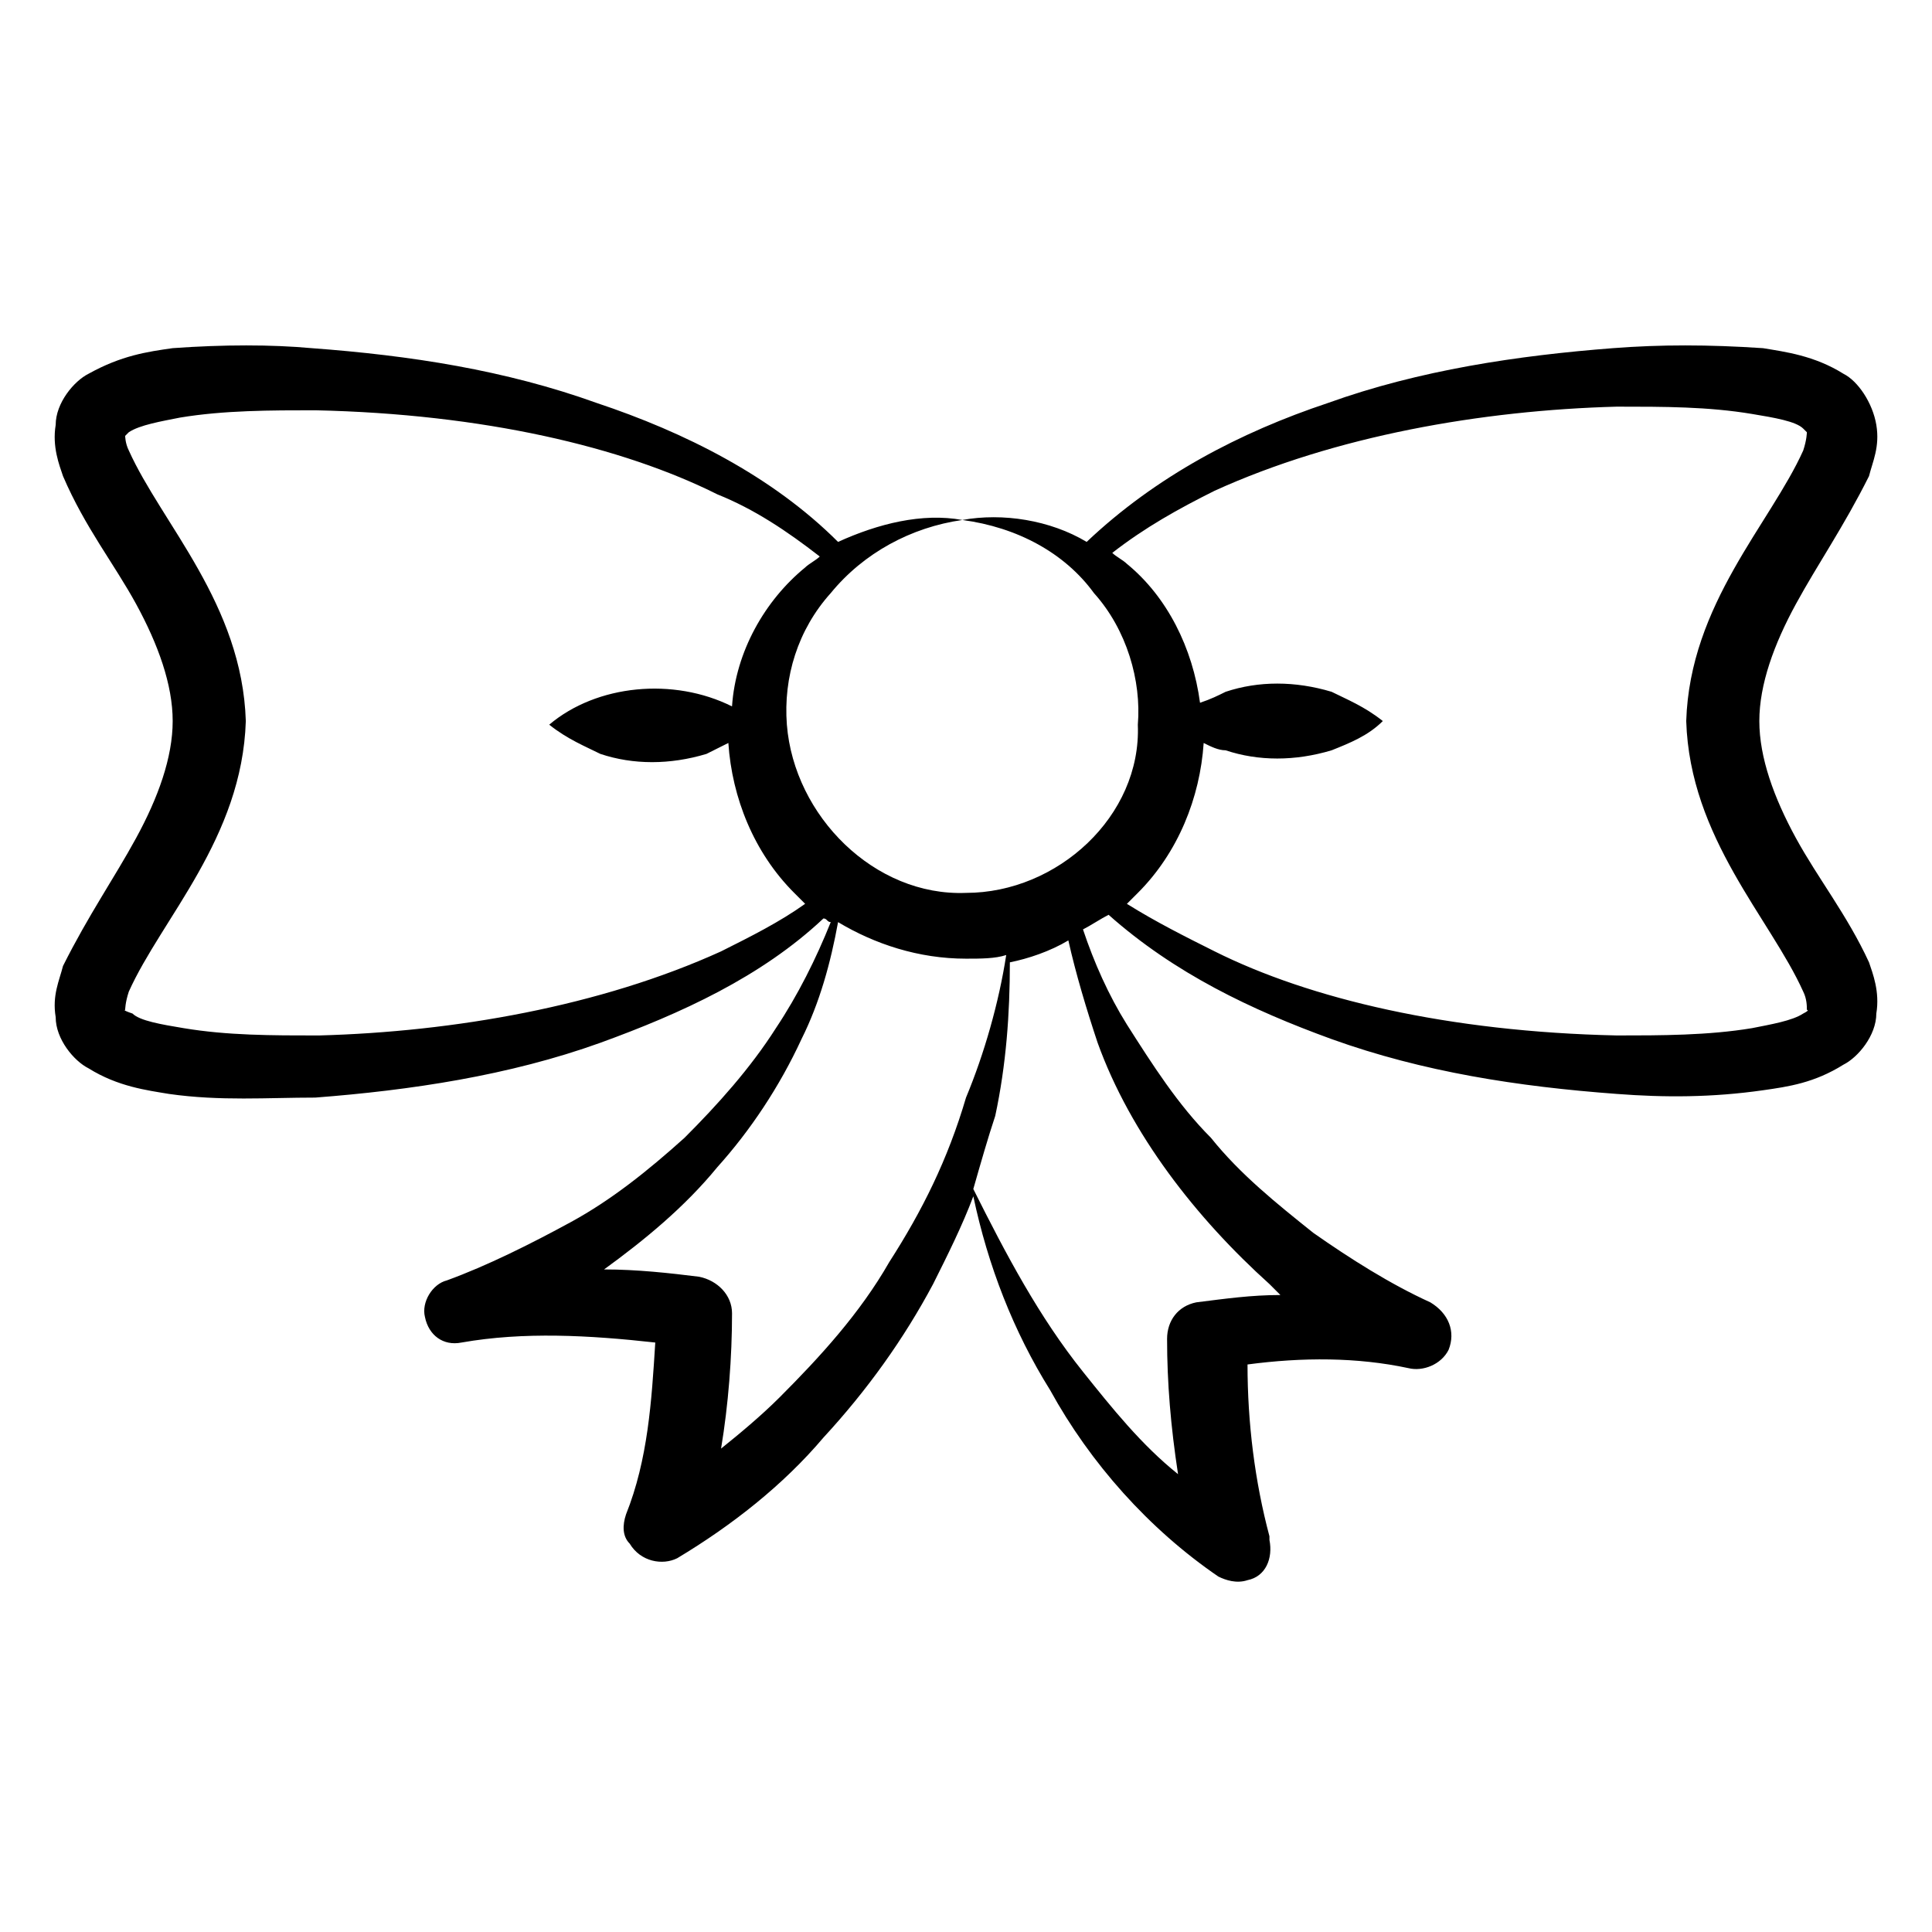
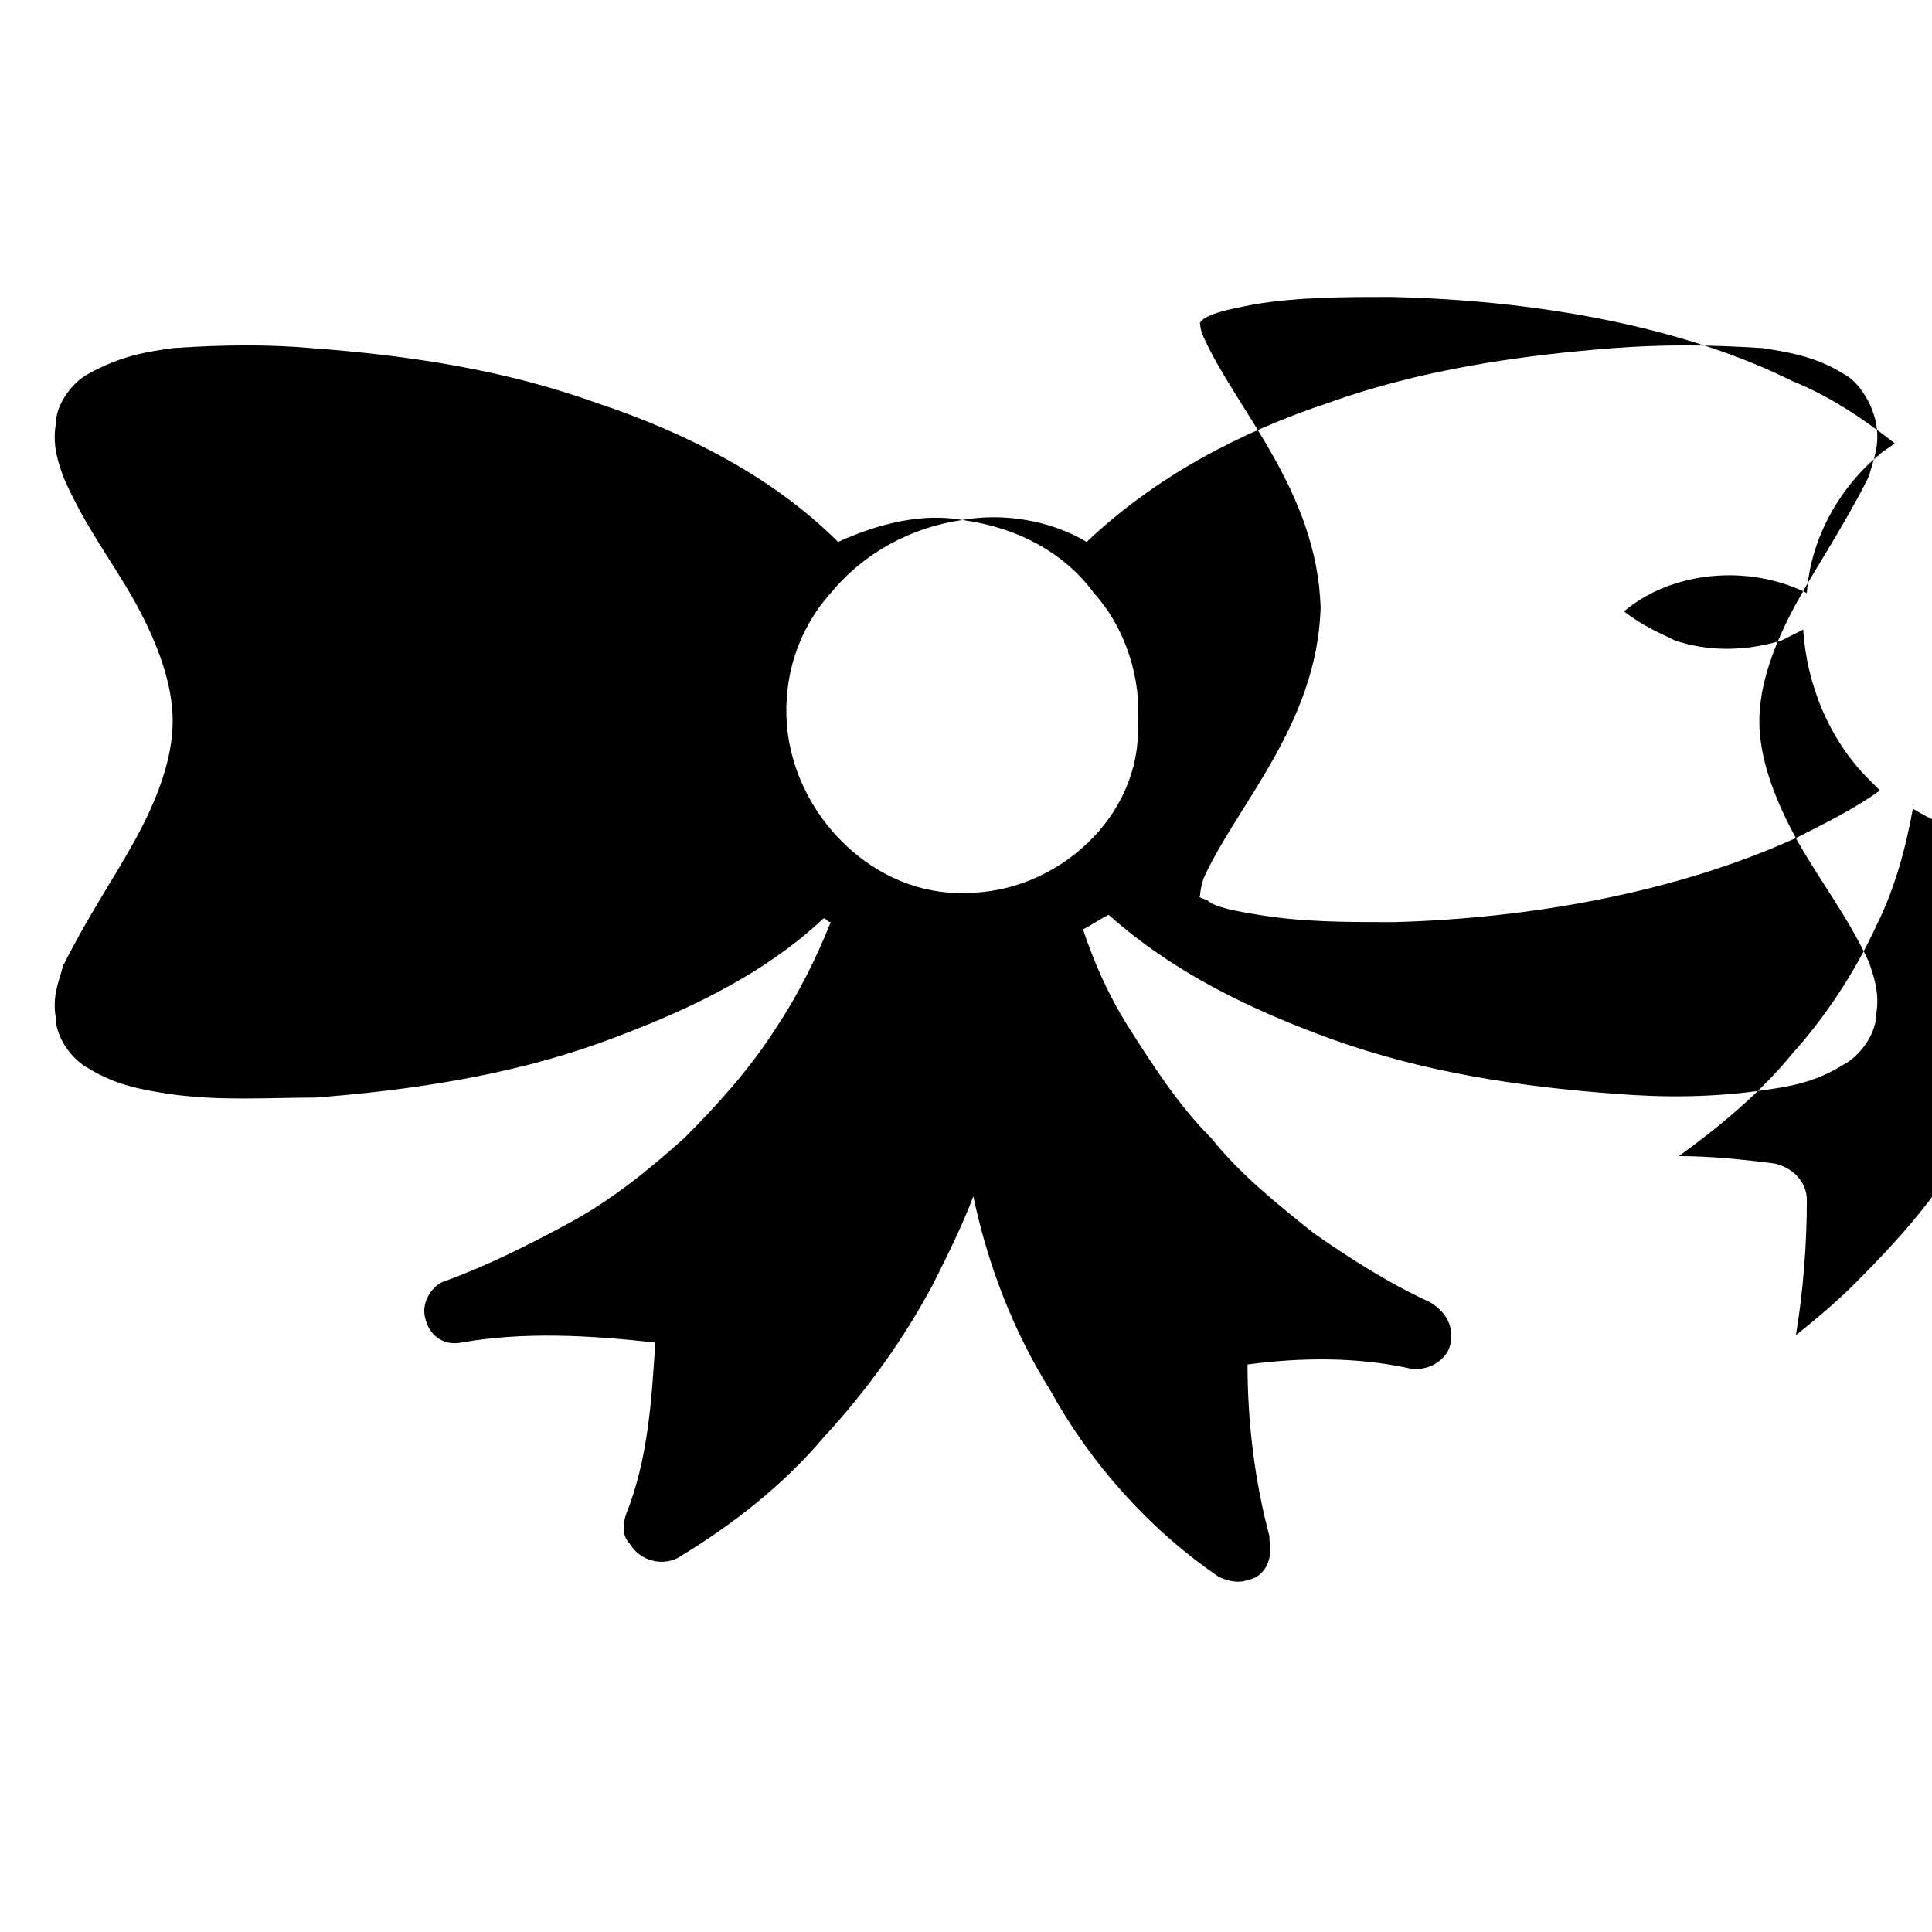
<svg xmlns="http://www.w3.org/2000/svg" fill="#000000" width="800px" height="800px" version="1.1" viewBox="144 144 512 512">
-   <path d="m619.93 366.09c-5.812-10.656-9.688-21.316-9.688-31.004s3.875-20.348 9.688-31.004 12.594-20.348 19.379-33.91c0.969-3.875 2.906-7.75 1.938-13.562s-4.844-11.625-8.719-13.562c-7.75-4.844-15.5-5.812-21.316-6.781-14.531-0.973-27.129-0.973-39.723-0.004-25.191 1.938-51.352 5.812-75.57 14.531-23.254 7.75-45.535 19.379-63.945 36.816-9.688-5.812-22.285-7.75-32.941-5.812 14.531 1.938 27.129 8.719 34.879 19.379 8.719 9.688 12.594 23.254 11.625 34.879 0.969 24.219-21.316 44.566-45.535 44.566-24.223 0.969-45.535-20.348-47.473-44.566-0.969-12.594 2.906-25.191 11.625-34.879 8.719-10.656 21.316-17.441 34.879-19.379-10.656-1.938-22.285 0.969-32.941 5.812-17.441-17.441-40.691-29.066-63.945-36.816-24.223-8.719-49.41-12.594-75.57-14.531-10.66-0.969-23.254-0.969-36.82 0-6.781 0.969-13.562 1.938-22.281 6.781-3.875 1.938-8.719 7.75-8.719 13.562-0.969 5.812 0.969 10.656 1.938 13.562 5.812 13.562 13.562 23.254 19.379 33.91 5.812 10.656 9.688 21.316 9.688 31.004s-3.875 20.348-9.688 31.004-12.594 20.348-19.379 33.91c-0.969 3.875-2.906 7.75-1.938 13.562-0.004 5.816 4.84 11.629 8.719 13.566 7.75 4.844 15.5 5.812 21.316 6.781 13.562 1.938 26.16 0.969 38.754 0.969 25.191-1.938 51.352-5.812 75.57-14.531 21.316-7.75 42.629-17.441 59.102-32.941 0.969 0 0.969 0.969 1.938 0.969-3.875 9.688-8.719 19.379-14.531 28.098-6.781 10.656-15.5 20.348-24.223 29.066-9.688 8.719-19.379 16.469-30.035 22.285-10.656 5.812-22.285 11.625-32.941 15.5-3.875 0.969-6.781 5.812-5.812 9.688 0.969 4.844 4.844 7.75 9.688 6.781 16.469-2.906 33.91-1.938 51.352 0-0.969 15.5-1.938 31.004-7.75 45.535-0.969 2.906-0.969 5.812 0.969 7.75 2.906 4.844 8.719 5.812 12.594 3.875 14.531-8.719 28.098-19.379 38.754-31.973 11.625-12.594 21.316-26.16 29.066-40.691 3.875-7.75 7.75-15.5 10.656-23.254 3.875 18.41 10.656 35.848 20.348 51.352 10.656 19.379 26.16 36.816 44.566 49.41 1.938 0.969 4.844 1.938 7.75 0.969 4.844-0.969 6.781-5.812 5.812-10.656v-0.969c-3.875-14.531-5.812-30.035-5.812-45.535 14.531-1.938 29.066-1.938 42.629 0.969 3.875 0.969 8.719-0.969 10.656-4.844 1.938-4.844 0-9.688-4.844-12.594-10.656-4.844-21.316-11.625-31.004-18.41-9.688-7.75-19.379-15.5-27.129-25.191-8.719-8.719-15.5-19.379-22.285-30.035-4.844-7.75-8.719-16.469-11.625-25.191 1.938-0.969 4.844-2.906 6.781-3.875 17.441 15.5 37.785 25.191 59.102 32.941 24.223 8.719 49.41 12.594 75.57 14.531 12.594 0.969 25.191 0.969 38.754-0.969 6.781-0.969 13.562-1.938 21.316-6.781 3.875-1.938 8.719-7.75 8.719-13.562 0.969-5.812-0.969-10.656-1.938-13.562-5.809-12.594-13.562-22.281-19.375-32.938zm-284.84 30.035c-31.973 14.531-70.727 21.316-106.57 22.285-12.594 0-24.223 0-35.848-1.938-5.812-0.969-11.625-1.938-13.562-3.875-2.91-0.973-1.941-0.973-1.941-0.973s0-1.938 0.969-4.844c8.719-19.379 30.035-40.691 31.004-71.695-0.969-31.004-22.285-52.32-31.004-71.695-0.969-1.941-0.969-3.879-0.969-3.879l0.969-0.969c2.906-1.938 8.719-2.906 13.562-3.875 11.625-1.938 24.223-1.938 35.848-1.938 44.566 0.969 81.383 9.688 106.57 22.285 9.688 3.875 18.41 9.688 27.129 16.469-0.969 0.969-2.906 1.938-3.875 2.906-10.656 8.719-18.41 22.285-19.379 36.816-15.5-7.75-35.848-5.812-48.441 4.844 4.844 3.875 9.688 5.812 13.562 7.75 8.719 2.906 18.41 2.906 28.098 0l5.812-2.906c0.969 14.531 6.781 29.066 17.441 39.723l2.906 2.906c-6.781 4.848-14.531 8.723-22.281 12.602zm44.566 82.352c-7.75 13.562-18.41 25.191-29.066 35.848-4.844 4.844-10.656 9.688-15.5 13.562 1.938-11.625 2.906-24.223 2.906-35.848 0-4.844-3.875-8.719-8.719-9.688-7.75-0.969-16.469-1.938-25.191-1.938 10.656-7.75 21.316-16.469 30.035-27.129 8.719-9.688 16.469-21.316 22.285-33.91 4.844-9.688 7.75-20.348 9.688-31.004 9.688 5.812 21.316 9.688 33.91 9.688 3.875 0 7.75 0 10.656-0.969-1.938 12.594-5.812 26.16-10.656 37.785-4.848 16.473-11.629 30.039-20.348 43.602zm55.227-58.133c8.719 24.223 26.16 46.504 45.535 63.945l2.906 2.906c-7.75 0-14.531 0.969-22.285 1.938-4.844 0.969-7.75 4.844-7.75 9.688 0 11.625 0.969 23.254 2.906 35.848-9.688-7.75-17.441-17.441-25.191-27.129-11.625-14.531-20.348-31.004-29.066-48.441 1.938-6.781 3.875-13.562 5.812-19.379 2.906-13.562 3.875-27.129 3.875-40.691 4.844-0.969 10.656-2.906 15.5-5.812 1.941 8.723 4.852 18.41 7.758 27.129zm186.99-7.75c-2.906 1.938-8.719 2.906-13.562 3.875-11.625 1.938-24.223 1.938-35.848 1.938-44.566-0.969-81.383-9.688-106.57-22.285-7.75-3.875-15.5-7.75-23.254-12.594l2.906-2.906c10.656-10.656 16.469-25.191 17.441-39.723 1.938 0.969 3.875 1.938 5.812 1.938 8.719 2.906 18.41 2.906 28.098 0 4.844-1.938 9.688-3.875 13.562-7.75-4.844-3.875-9.688-5.812-13.562-7.75-9.688-2.906-19.379-2.906-28.098 0-1.938 0.969-3.875 1.938-6.781 2.906-1.938-14.531-8.719-28.098-19.379-36.816-0.969-0.969-2.906-1.938-3.875-2.906 8.719-6.781 17.441-11.625 27.129-16.469 31.973-14.531 70.727-21.316 106.57-22.285 12.594 0 24.223 0 35.848 1.938 5.812 0.969 11.625 1.938 13.562 3.875l0.969 0.969s0 1.938-0.969 4.844c-8.719 19.379-30.035 40.691-31.004 71.695 0.969 31.004 22.285 52.32 31.004 71.695 0.969 1.938 0.969 3.875 0.969 4.844 0 0 0.969 0-0.969 0.969z" />
+   <path d="m619.93 366.09c-5.812-10.656-9.688-21.316-9.688-31.004s3.875-20.348 9.688-31.004 12.594-20.348 19.379-33.91c0.969-3.875 2.906-7.75 1.938-13.562s-4.844-11.625-8.719-13.562c-7.75-4.844-15.5-5.812-21.316-6.781-14.531-0.973-27.129-0.973-39.723-0.004-25.191 1.938-51.352 5.812-75.57 14.531-23.254 7.75-45.535 19.379-63.945 36.816-9.688-5.812-22.285-7.75-32.941-5.812 14.531 1.938 27.129 8.719 34.879 19.379 8.719 9.688 12.594 23.254 11.625 34.879 0.969 24.219-21.316 44.566-45.535 44.566-24.223 0.969-45.535-20.348-47.473-44.566-0.969-12.594 2.906-25.191 11.625-34.879 8.719-10.656 21.316-17.441 34.879-19.379-10.656-1.938-22.285 0.969-32.941 5.812-17.441-17.441-40.691-29.066-63.945-36.816-24.223-8.719-49.41-12.594-75.57-14.531-10.66-0.969-23.254-0.969-36.82 0-6.781 0.969-13.562 1.938-22.281 6.781-3.875 1.938-8.719 7.75-8.719 13.562-0.969 5.812 0.969 10.656 1.938 13.562 5.812 13.562 13.562 23.254 19.379 33.91 5.812 10.656 9.688 21.316 9.688 31.004s-3.875 20.348-9.688 31.004-12.594 20.348-19.379 33.91c-0.969 3.875-2.906 7.75-1.938 13.562-0.004 5.816 4.84 11.629 8.719 13.566 7.75 4.844 15.5 5.812 21.316 6.781 13.562 1.938 26.16 0.969 38.754 0.969 25.191-1.938 51.352-5.812 75.57-14.531 21.316-7.75 42.629-17.441 59.102-32.941 0.969 0 0.969 0.969 1.938 0.969-3.875 9.688-8.719 19.379-14.531 28.098-6.781 10.656-15.5 20.348-24.223 29.066-9.688 8.719-19.379 16.469-30.035 22.285-10.656 5.812-22.285 11.625-32.941 15.5-3.875 0.969-6.781 5.812-5.812 9.688 0.969 4.844 4.844 7.75 9.688 6.781 16.469-2.906 33.91-1.938 51.352 0-0.969 15.5-1.938 31.004-7.75 45.535-0.969 2.906-0.969 5.812 0.969 7.75 2.906 4.844 8.719 5.812 12.594 3.875 14.531-8.719 28.098-19.379 38.754-31.973 11.625-12.594 21.316-26.16 29.066-40.691 3.875-7.75 7.75-15.5 10.656-23.254 3.875 18.41 10.656 35.848 20.348 51.352 10.656 19.379 26.16 36.816 44.566 49.41 1.938 0.969 4.844 1.938 7.75 0.969 4.844-0.969 6.781-5.812 5.812-10.656v-0.969c-3.875-14.531-5.812-30.035-5.812-45.535 14.531-1.938 29.066-1.938 42.629 0.969 3.875 0.969 8.719-0.969 10.656-4.844 1.938-4.844 0-9.688-4.844-12.594-10.656-4.844-21.316-11.625-31.004-18.41-9.688-7.75-19.379-15.5-27.129-25.191-8.719-8.719-15.5-19.379-22.285-30.035-4.844-7.75-8.719-16.469-11.625-25.191 1.938-0.969 4.844-2.906 6.781-3.875 17.441 15.5 37.785 25.191 59.102 32.941 24.223 8.719 49.41 12.594 75.57 14.531 12.594 0.969 25.191 0.969 38.754-0.969 6.781-0.969 13.562-1.938 21.316-6.781 3.875-1.938 8.719-7.75 8.719-13.562 0.969-5.812-0.969-10.656-1.938-13.562-5.809-12.594-13.562-22.281-19.375-32.938zc-31.973 14.531-70.727 21.316-106.57 22.285-12.594 0-24.223 0-35.848-1.938-5.812-0.969-11.625-1.938-13.562-3.875-2.91-0.973-1.941-0.973-1.941-0.973s0-1.938 0.969-4.844c8.719-19.379 30.035-40.691 31.004-71.695-0.969-31.004-22.285-52.32-31.004-71.695-0.969-1.941-0.969-3.879-0.969-3.879l0.969-0.969c2.906-1.938 8.719-2.906 13.562-3.875 11.625-1.938 24.223-1.938 35.848-1.938 44.566 0.969 81.383 9.688 106.57 22.285 9.688 3.875 18.41 9.688 27.129 16.469-0.969 0.969-2.906 1.938-3.875 2.906-10.656 8.719-18.41 22.285-19.379 36.816-15.5-7.75-35.848-5.812-48.441 4.844 4.844 3.875 9.688 5.812 13.562 7.75 8.719 2.906 18.41 2.906 28.098 0l5.812-2.906c0.969 14.531 6.781 29.066 17.441 39.723l2.906 2.906c-6.781 4.848-14.531 8.723-22.281 12.602zm44.566 82.352c-7.75 13.562-18.41 25.191-29.066 35.848-4.844 4.844-10.656 9.688-15.5 13.562 1.938-11.625 2.906-24.223 2.906-35.848 0-4.844-3.875-8.719-8.719-9.688-7.75-0.969-16.469-1.938-25.191-1.938 10.656-7.75 21.316-16.469 30.035-27.129 8.719-9.688 16.469-21.316 22.285-33.91 4.844-9.688 7.75-20.348 9.688-31.004 9.688 5.812 21.316 9.688 33.91 9.688 3.875 0 7.75 0 10.656-0.969-1.938 12.594-5.812 26.16-10.656 37.785-4.848 16.473-11.629 30.039-20.348 43.602zm55.227-58.133c8.719 24.223 26.16 46.504 45.535 63.945l2.906 2.906c-7.75 0-14.531 0.969-22.285 1.938-4.844 0.969-7.75 4.844-7.75 9.688 0 11.625 0.969 23.254 2.906 35.848-9.688-7.75-17.441-17.441-25.191-27.129-11.625-14.531-20.348-31.004-29.066-48.441 1.938-6.781 3.875-13.562 5.812-19.379 2.906-13.562 3.875-27.129 3.875-40.691 4.844-0.969 10.656-2.906 15.5-5.812 1.941 8.723 4.852 18.41 7.758 27.129zm186.99-7.75c-2.906 1.938-8.719 2.906-13.562 3.875-11.625 1.938-24.223 1.938-35.848 1.938-44.566-0.969-81.383-9.688-106.57-22.285-7.75-3.875-15.5-7.75-23.254-12.594l2.906-2.906c10.656-10.656 16.469-25.191 17.441-39.723 1.938 0.969 3.875 1.938 5.812 1.938 8.719 2.906 18.41 2.906 28.098 0 4.844-1.938 9.688-3.875 13.562-7.75-4.844-3.875-9.688-5.812-13.562-7.75-9.688-2.906-19.379-2.906-28.098 0-1.938 0.969-3.875 1.938-6.781 2.906-1.938-14.531-8.719-28.098-19.379-36.816-0.969-0.969-2.906-1.938-3.875-2.906 8.719-6.781 17.441-11.625 27.129-16.469 31.973-14.531 70.727-21.316 106.57-22.285 12.594 0 24.223 0 35.848 1.938 5.812 0.969 11.625 1.938 13.562 3.875l0.969 0.969s0 1.938-0.969 4.844c-8.719 19.379-30.035 40.691-31.004 71.695 0.969 31.004 22.285 52.32 31.004 71.695 0.969 1.938 0.969 3.875 0.969 4.844 0 0 0.969 0-0.969 0.969z" />
</svg>